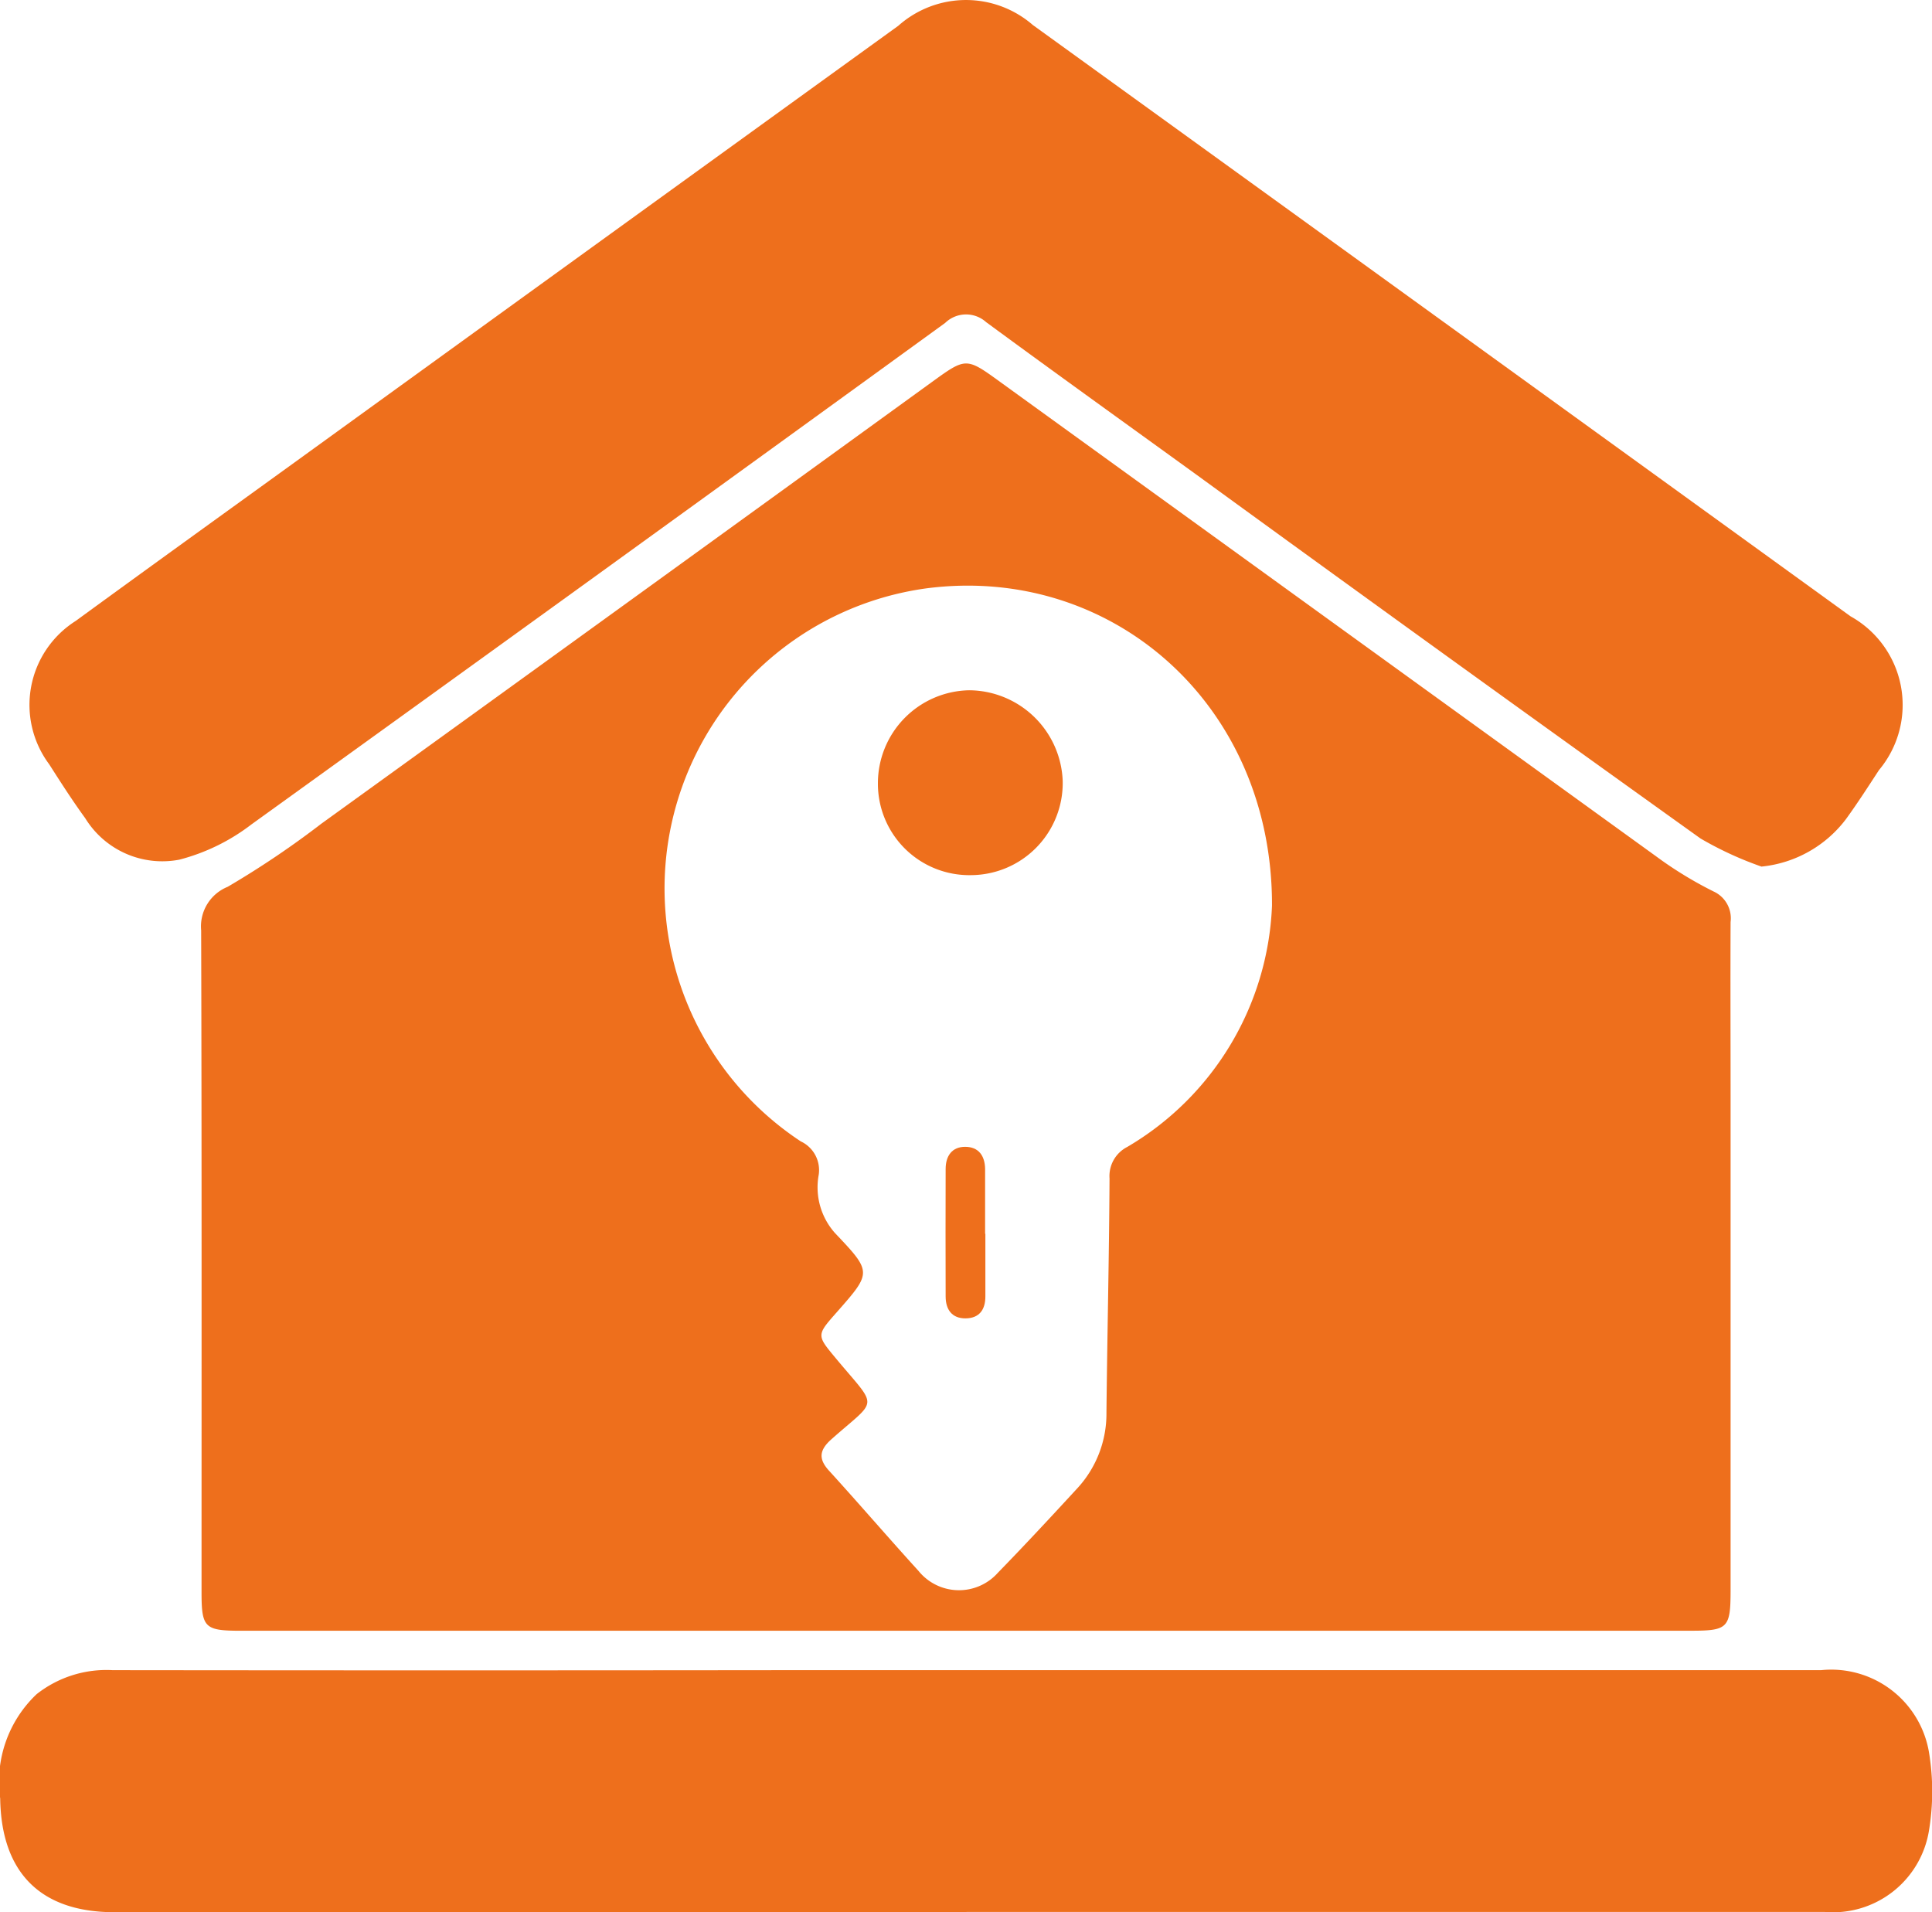
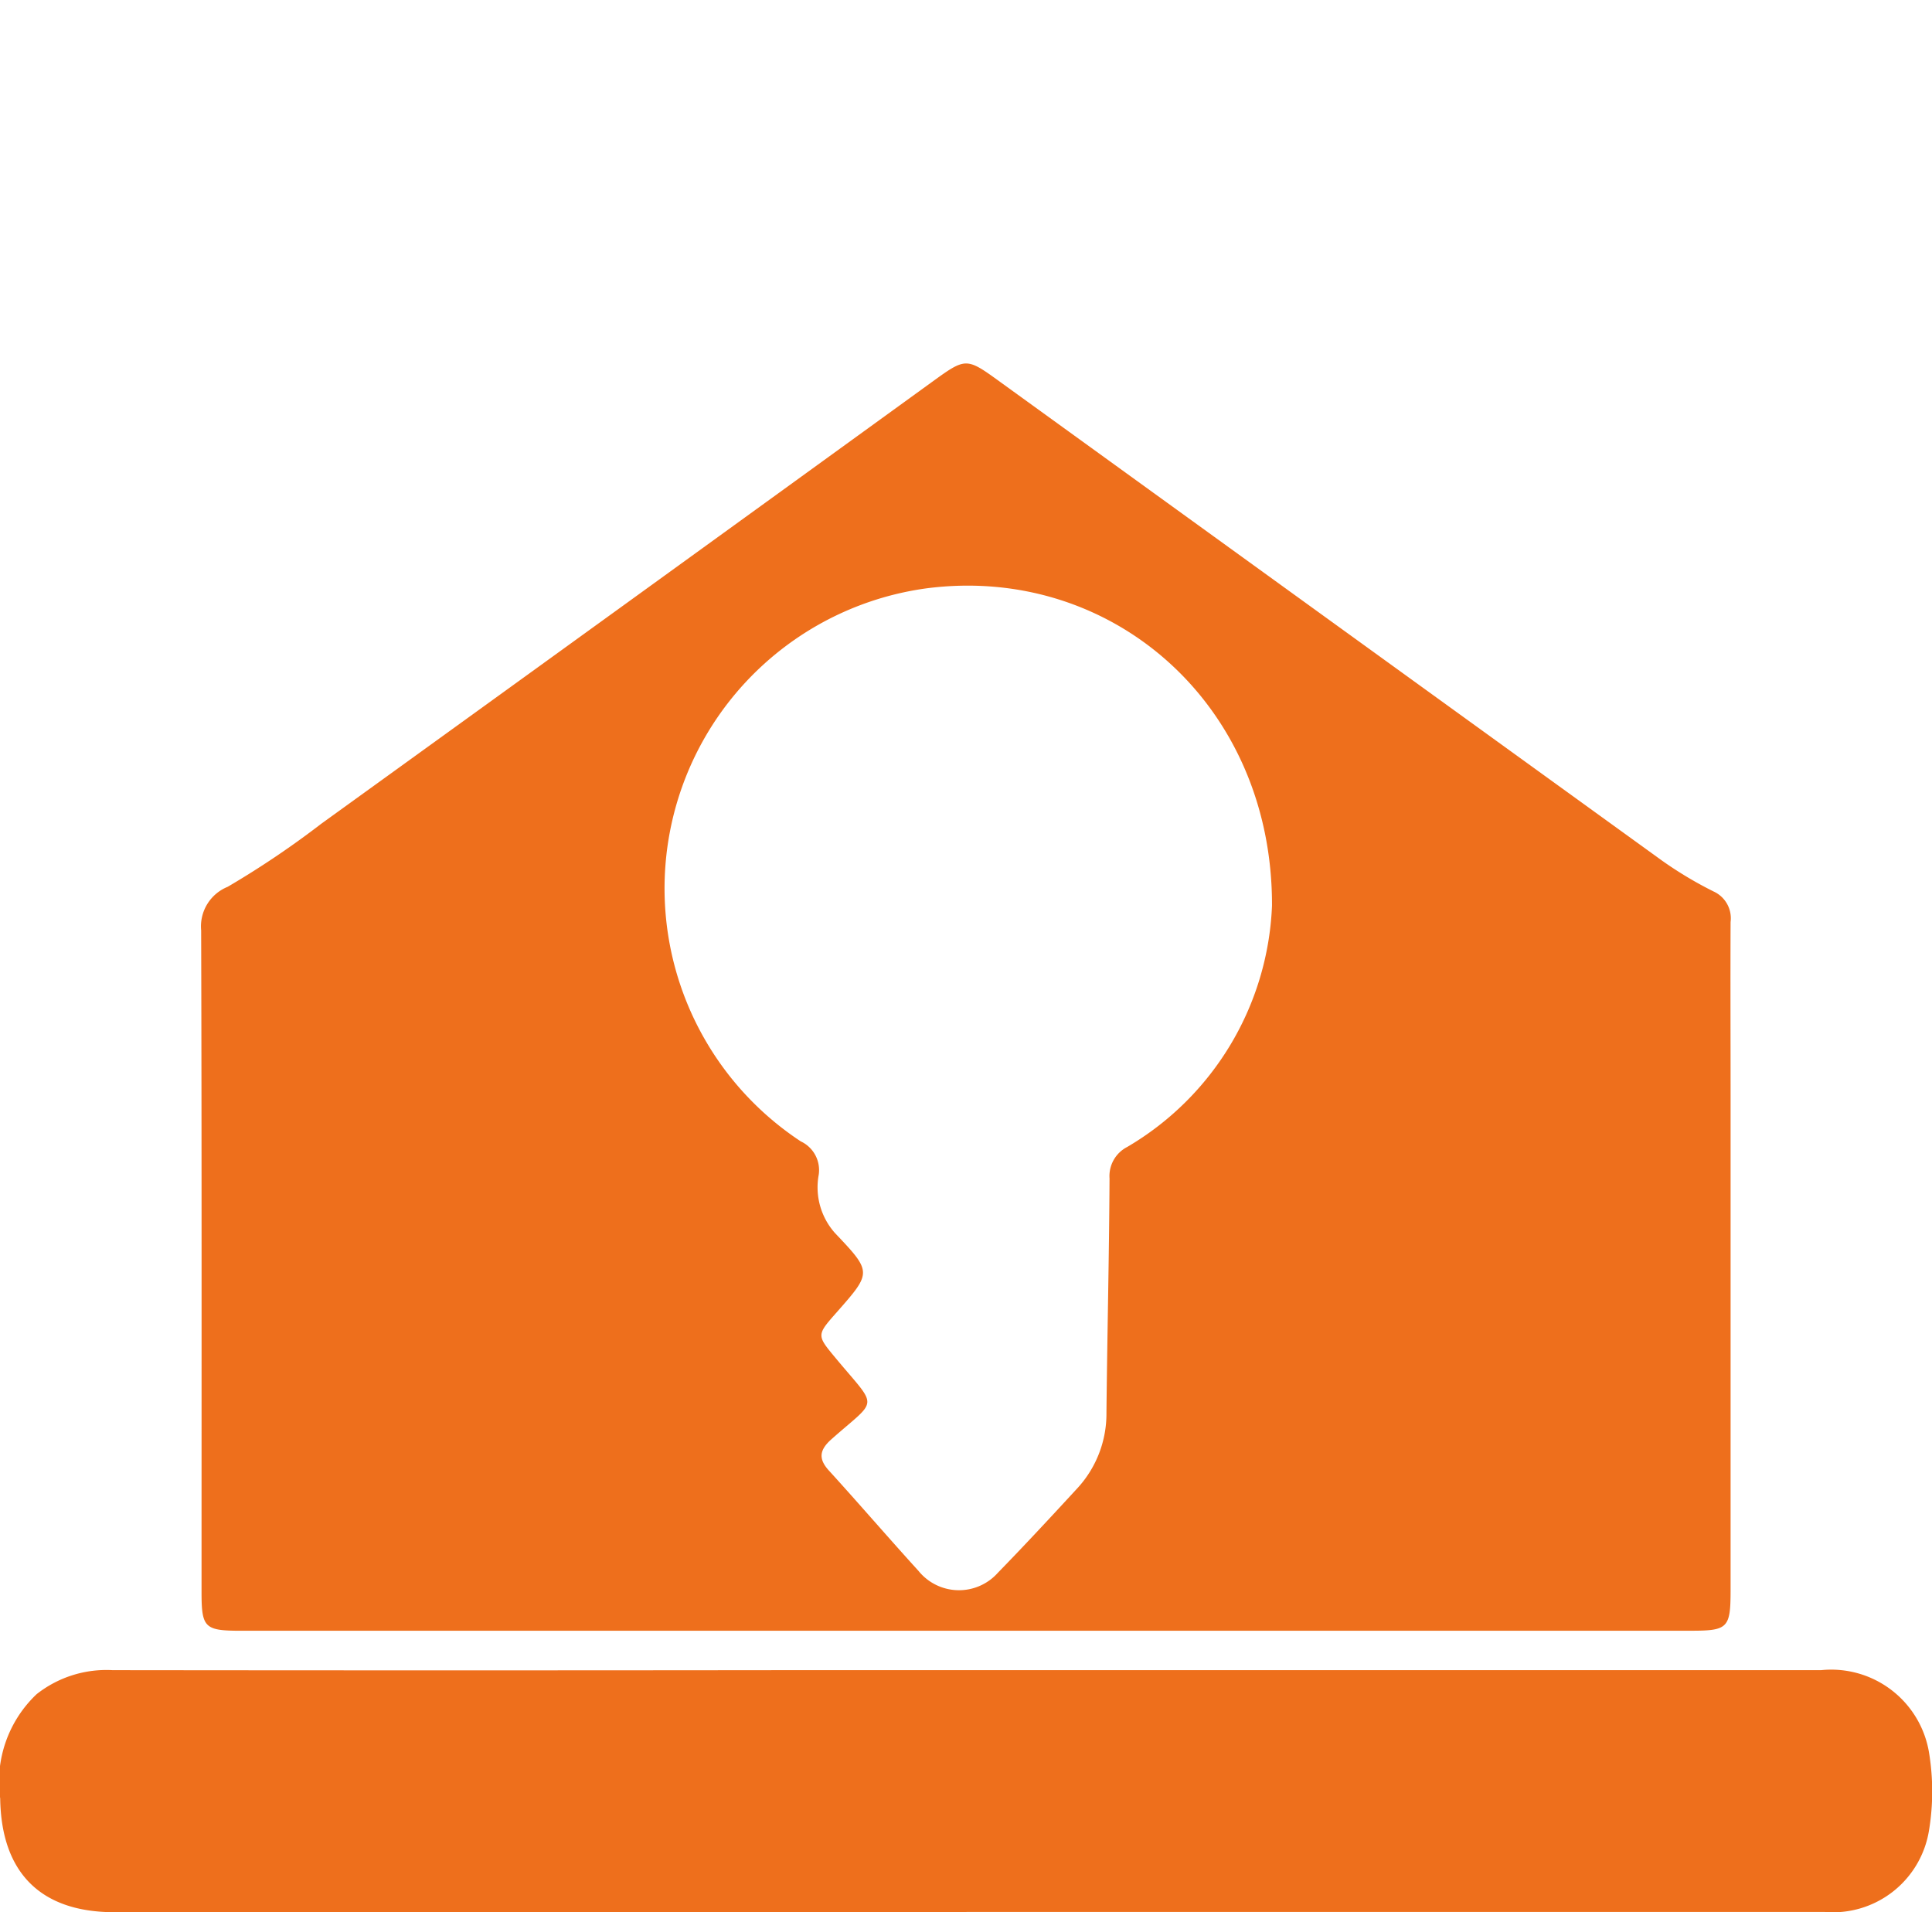
<svg xmlns="http://www.w3.org/2000/svg" width="59.04" height="58.434" viewBox="0 0 59.04 58.434">
  <g id="icon-owner-login" transform="translate(-14085.067 -288)">
    <path id="Path_9973" data-name="Path 9973" d="M527.054,82.068H504.912c-1.126,0-1.216-.089-1.216-1.185,0-6.739.008-13.478-.012-20.217a1.305,1.305,0,0,1,.81-1.331,27.674,27.674,0,0,0,2.859-1.926q9.337-6.74,18.663-13.5c1.043-.755,1.048-.754,2.088,0q10.108,7.312,20.217,14.621a11.9,11.9,0,0,0,1.585.949.9.9,0,0,1,.516.932c-.008,1.77,0,3.54,0,5.31q0,7.549,0,15.1c0,1.166-.078,1.246-1.22,1.246H527.054m9.354-22.153c.02-6.142-4.886-10.436-10.557-9.7a9.256,9.256,0,0,0-3.843,16.9.968.968,0,0,1,.548,1.022,2.1,2.1,0,0,0,.5,1.782c1.134,1.194,1.123,1.2.052,2.416-.627.71-.617.7-.022,1.417,1.3,1.563,1.294,1.189-.146,2.469-.366.326-.4.6-.063.963.919,1.009,1.808,2.045,2.727,3.054a1.591,1.591,0,0,0,2.427.059c.818-.84,1.617-1.7,2.411-2.563a3.359,3.359,0,0,0,.907-2.324c.024-2.388.082-4.776.094-7.164a1,1,0,0,1,.543-.962,8.967,8.967,0,0,0,4.422-7.373" transform="translate(13587.53 255.764)" fill="#ee6f1c" />
-     <path id="Path_9974" data-name="Path 9974" d="M536.155,26.483a10.62,10.62,0,0,1-1.87-.861q-7.751-5.548-15.458-11.156c-2.125-1.537-4.256-3.067-6.37-4.62a.917.917,0,0,0-1.255.022Q500.613,17.55,490,25.194a6.142,6.142,0,0,1-2.2,1.075A2.763,2.763,0,0,1,484.922,25c-.389-.534-.746-1.091-1.1-1.646a3.035,3.035,0,0,1,.811-4.38c2.222-1.622,4.455-3.229,6.684-4.841Q500.541,7.458,509.77.788a3.112,3.112,0,0,1,4.111-.024q12.5,9.032,24.987,18.068a3.1,3.1,0,0,1,.871,4.7c-.327.5-.648,1-1,1.486a3.693,3.693,0,0,1-2.584,1.462" transform="translate(13602.748 288)" fill="#ee6f1c" />
    <path id="Path_9975" data-name="Path 9975" d="M509.236,206.5H483.2c-2.259,0-3.453-1.217-3.486-3.474a3.679,3.679,0,0,1,1.113-3.188,3.443,3.443,0,0,1,2.323-.734q10.333.012,20.666,0,15.771,0,31.543,0a3.029,3.029,0,0,1,3.295,2.5,7.309,7.309,0,0,1,0,2.412,2.973,2.973,0,0,1-3.179,2.477q-13.116,0-26.232,0" transform="translate(13605.359 139.932)" fill="#ee6f1c" />
-     <path id="Path_9976" data-name="Path 9976" d="M587.208,87.935a2.793,2.793,0,0,1-2.849-2.815,2.842,2.842,0,0,1,2.788-2.834,2.879,2.879,0,0,1,2.859,2.771,2.815,2.815,0,0,1-2.8,2.878" transform="translate(13527.536 226.807)" fill="#ee6f1c" />
-     <path id="Path_9977" data-name="Path 9977" d="M593.655,139.359q0,.96,0,1.919c0,.405-.189.664-.605.667s-.607-.267-.609-.665q-.006-1.951,0-3.9c0-.394.191-.679.6-.677s.6.276.606.675c0,.661,0,1.322,0,1.983" transform="translate(13521.524 186.341)" fill="#ee6f1c" />
  </g>
</svg>